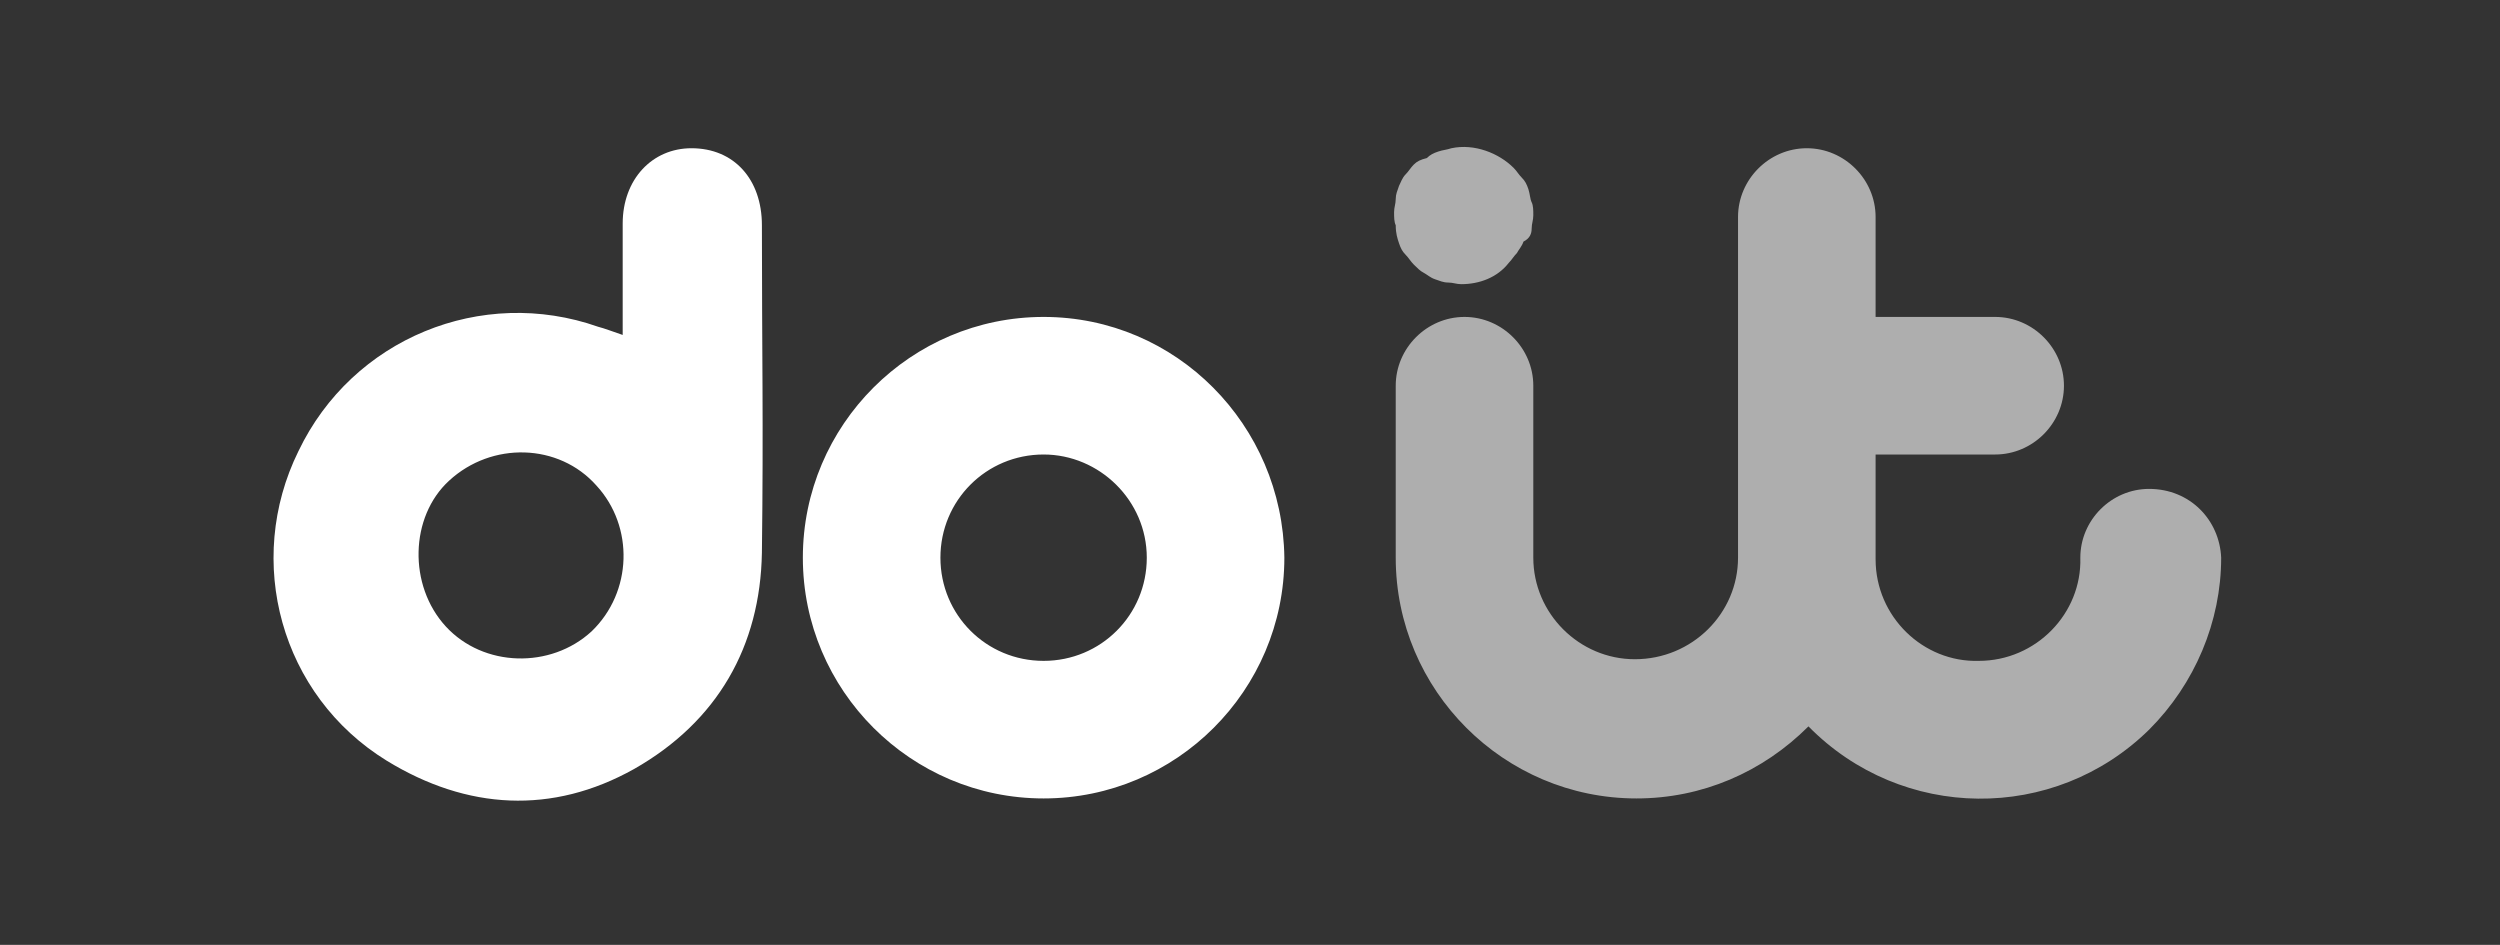
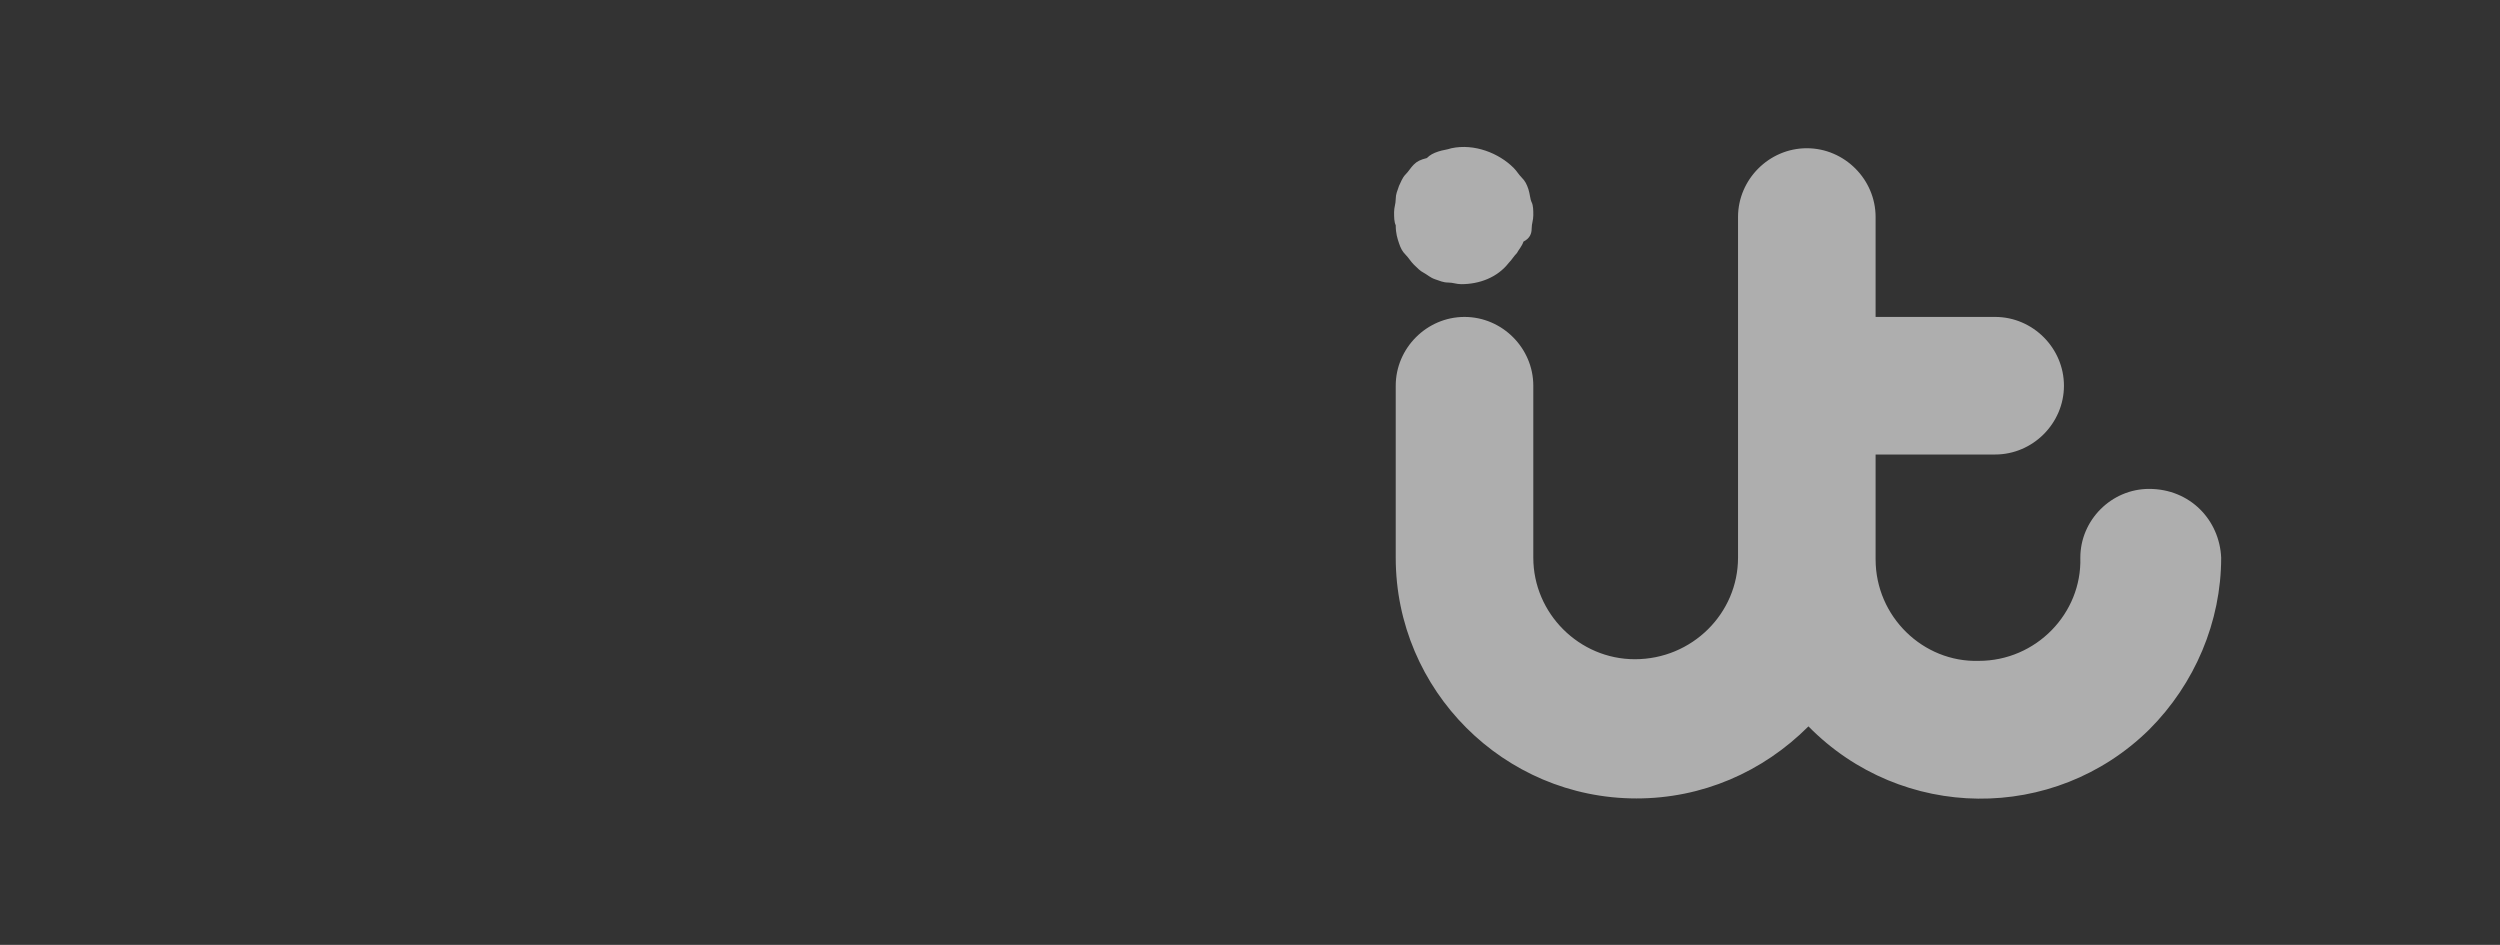
<svg xmlns="http://www.w3.org/2000/svg" width="100%" height="100%" viewBox="0 0 127 48" version="1.1" xml:space="preserve" style="fill-rule:evenodd;clip-rule:evenodd;stroke-linejoin:round;stroke-miterlimit:2;">
  <rect x="0" y="0" width="127" height="48" fill="#333333" stroke="none" />
  <g id="Artboard1" transform="matrix(0.779,0,0,0.779,13.995,5.295)">
    <rect x="0" y="0" width="127" height="48" style="fill:none;" />
  </g>
  <g>
    <g transform="matrix(0.832,0,0,0.832,13.495,7.364)">
-       <path d="M47.5,10.5C39.4,10.5 32.8,17.1 32.8,25.2C32.8,33.3 39.4,39.9 47.5,39.9C55.6,39.9 62.2,33.3 62.2,25.2C62.1,17.1 55.6,10.5 47.5,10.5ZM53.8,25.2C53.8,28.7 51,31.5 47.5,31.5C44,31.5 41.2,28.7 41.2,25.2C41.2,21.7 44,18.9 47.5,18.9C50.9,18.9 53.8,21.7 53.8,25.2ZM26,0.2C23.6,0.2 21.8,2.1 21.8,4.8L21.8,11.6C21.2,11.4 20.7,11.2 20.3,11.1C13.2,8.6 5.3,11.8 2,18.7C-1.3,25.4 0.9,33.6 7.4,37.6C12.3,40.6 17.5,40.9 22.5,38.1C27.6,35.2 30.2,30.6 30.3,24.9C30.4,16.9 30.3,12.7 30.3,4.9C30.3,2.1 28.6,0.2 26,0.2ZM19.9,29.7C17.4,32 13.3,31.9 11,29.4C8.7,26.9 8.8,22.7 11.2,20.5C13.8,18.1 17.9,18.2 20.2,20.8C22.5,23.3 22.4,27.3 19.9,29.7Z" style="fill:white;fill-rule:nonzero;" />
-     </g>
+       </g>
    <g transform="matrix(0.832,0,0,0.832,13.495,7.364)">
      <path d="M119.4,25.2C119.4,29.1 117.8,32.9 115,35.7C109.2,41.4 99.9,41.3 94.2,35.5C91.4,38.3 87.7,39.9 83.7,39.9C75.6,39.9 69,33.3 69,25.2L69,14.7C69,12.4 70.9,10.5 73.2,10.5C75.5,10.5 77.4,12.4 77.4,14.7L77.4,25.2C77.4,28.6 80.2,31.4 83.6,31.4C87.1,31.4 89.9,28.6 89.9,25.2L89.9,4.4C89.9,2.1 91.8,0.2 94.1,0.2C96.4,0.2 98.3,2.1 98.3,4.4L98.3,10.5L105.6,10.5C107.9,10.5 109.8,12.4 109.8,14.7C109.8,17 107.9,18.9 105.6,18.9L98.3,18.9L98.3,25.3C98.3,28.8 101.2,31.6 104.6,31.5C108.1,31.5 110.9,28.6 110.8,25.2C110.8,22.9 112.7,21 115,21C117.5,21 119.3,22.9 119.4,25.2ZM69.2,6C69.3,6.3 69.4,6.5 69.6,6.7C69.8,6.9 69.9,7.1 70.1,7.3C70.3,7.5 70.5,7.7 70.7,7.8C70.9,7.9 71.1,8.1 71.4,8.2C71.7,8.3 71.9,8.4 72.2,8.4C72.5,8.4 72.7,8.5 73,8.5C74.1,8.5 75.2,8.1 75.9,7.2C76.1,7 76.2,6.8 76.4,6.6C76.5,6.4 76.7,6.2 76.8,5.9C77.2,5.7 77.3,5.4 77.3,5.1C77.3,4.8 77.4,4.6 77.4,4.3C77.4,4 77.4,3.7 77.3,3.5C77.2,3.3 77.2,3 77.1,2.7C77,2.4 76.9,2.2 76.7,2C76.5,1.8 76.4,1.6 76.2,1.4C75.3,0.5 73.8,-0.1 72.4,0.2C72.1,0.3 71.9,0.3 71.6,0.4C71.3,0.5 71.1,0.6 70.9,0.8C70.5,0.9 70.3,1 70.1,1.2C69.9,1.4 69.8,1.6 69.6,1.8C69.4,2 69.3,2.3 69.2,2.5C69.1,2.8 69,3 69,3.3C69,3.6 68.9,3.8 68.9,4.1C68.9,4.4 68.9,4.7 69,4.9C69,5.4 69.1,5.7 69.2,6Z" style="fill:rgb(174,174,174);fill-rule:nonzero;" />
    </g>
  </g>
</svg>